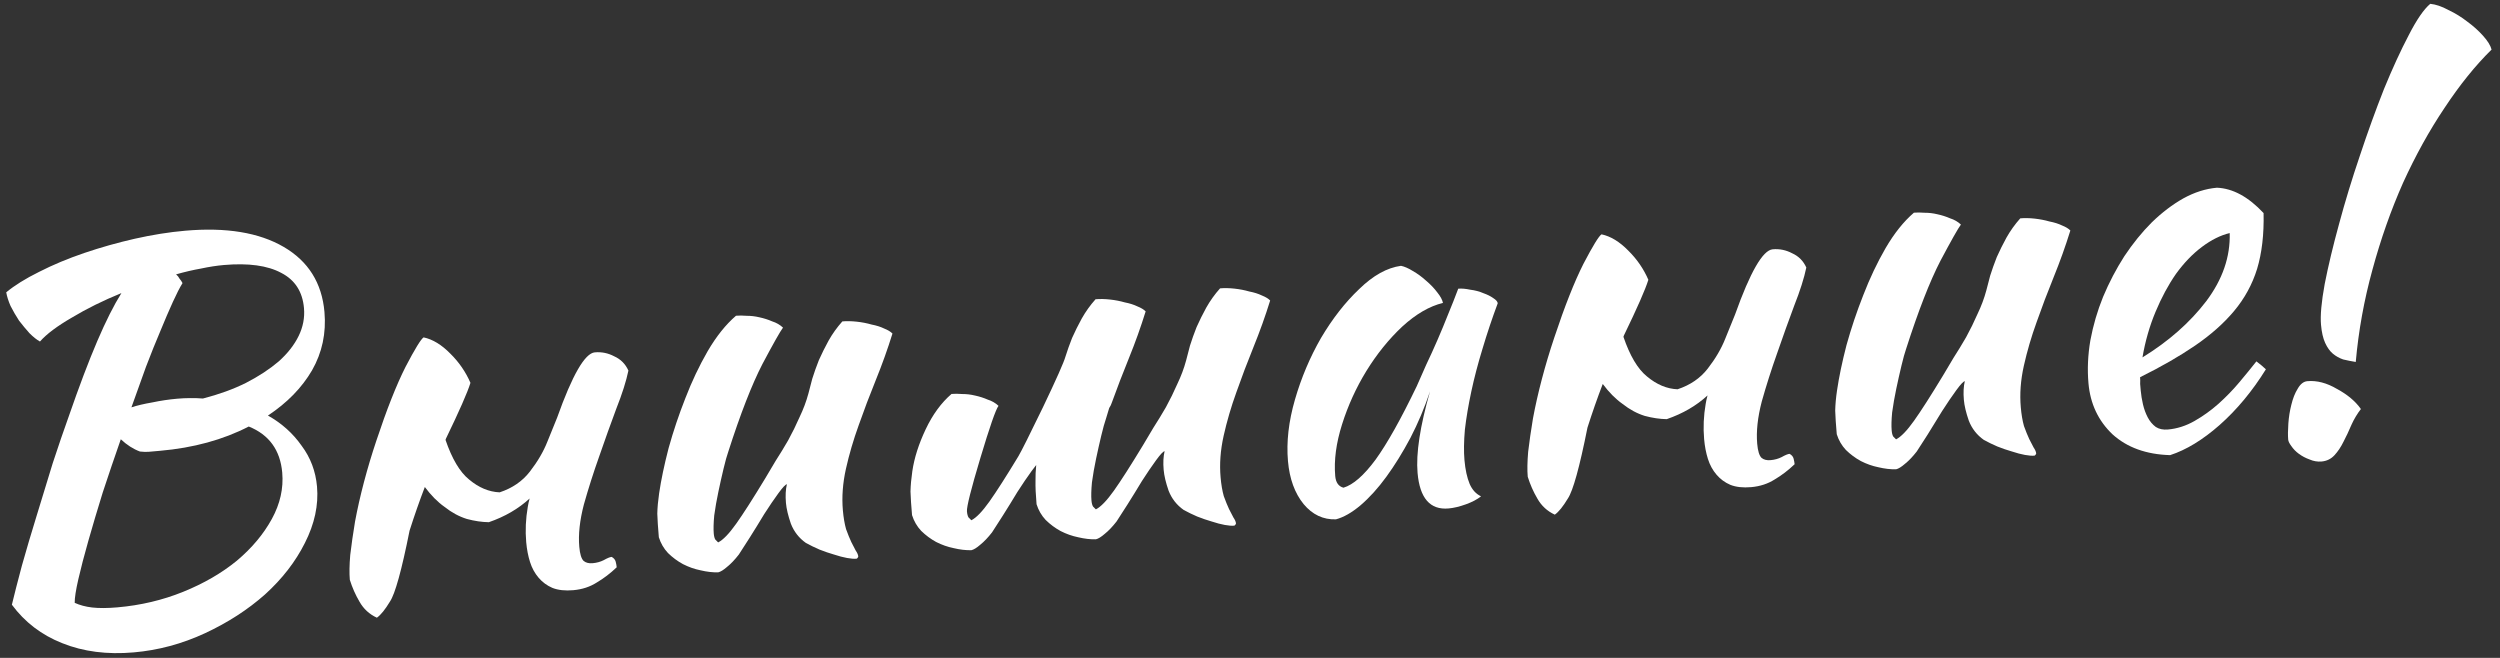
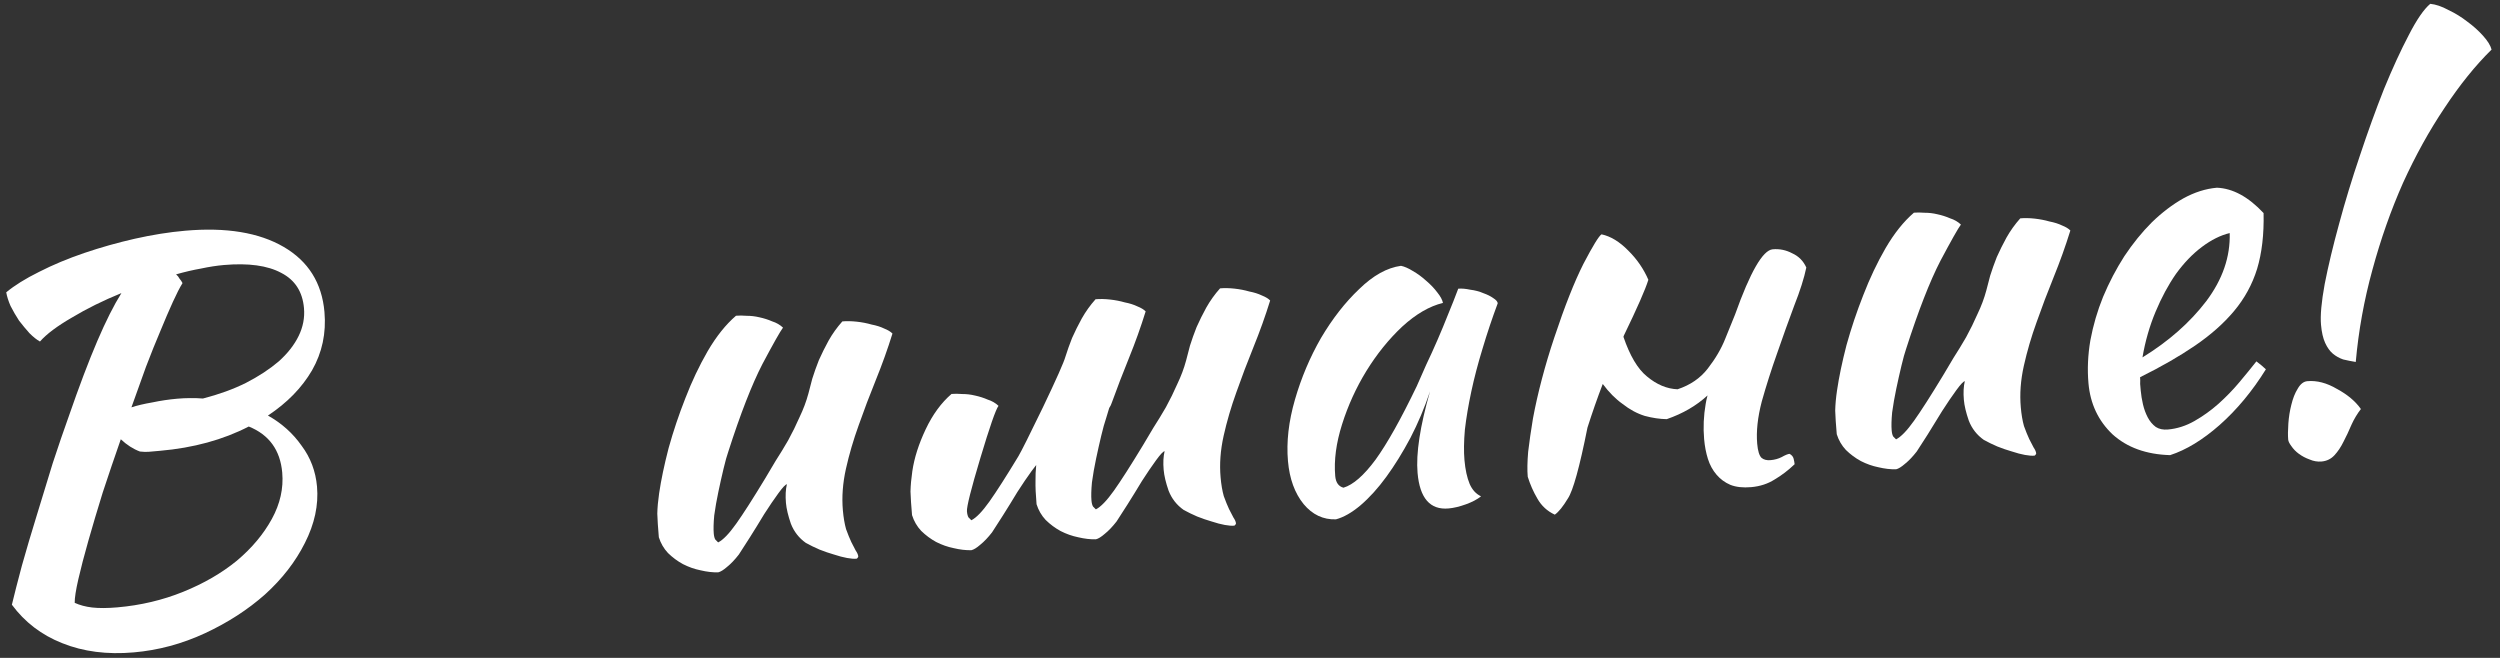
<svg xmlns="http://www.w3.org/2000/svg" width="209" height="55" viewBox="0 0 209 55" fill="none">
  <rect x="0" y="0" width="209" height="55" fill="#333333" stroke="none" />
  <path d="M27.125 26.082C27.28 27.852 26.933 29.48 26.084 30.964C25.233 32.42 24.005 33.678 22.4 34.739C23.55 35.387 24.487 36.226 25.21 37.256C25.96 38.255 26.39 39.397 26.503 40.682C26.638 42.225 26.3 43.794 25.49 45.39C24.706 46.955 23.595 48.39 22.155 49.696C20.713 50.973 19.038 52.055 17.13 52.941C15.222 53.827 13.239 54.361 11.183 54.54C8.956 54.735 6.962 54.478 5.202 53.769C3.474 53.086 2.071 52.014 0.993 50.554C1.204 49.673 1.483 48.584 1.83 47.287C2.203 45.959 2.614 44.571 3.062 43.122C3.508 41.644 3.956 40.18 4.405 38.731C4.882 37.279 5.329 35.974 5.746 34.815C6.618 32.293 7.413 30.195 8.13 28.52C8.847 26.846 9.521 25.507 10.152 24.502C8.624 25.125 7.245 25.807 6.015 26.547C4.782 27.259 3.891 27.927 3.341 28.551C3.069 28.402 2.776 28.169 2.46 27.851C2.173 27.531 1.884 27.182 1.592 26.805C1.326 26.396 1.088 25.986 0.879 25.572C0.699 25.156 0.58 24.778 0.521 24.438C1.219 23.859 2.133 23.29 3.264 22.731C4.421 22.14 5.684 21.612 7.053 21.147C8.423 20.682 9.827 20.286 11.266 19.959C12.733 19.629 14.138 19.405 15.48 19.288C18.907 18.988 21.651 19.439 23.713 20.639C25.775 21.84 26.912 23.654 27.125 26.082ZM11.7 37.748C11.135 37.538 10.601 37.196 10.099 36.722C9.57 38.236 9.067 39.719 8.589 41.171C8.141 42.62 7.74 43.964 7.388 45.204C7.036 46.443 6.756 47.518 6.548 48.428C6.34 49.338 6.239 49.995 6.245 50.397C6.665 50.59 7.151 50.721 7.704 50.787C8.285 50.852 8.99 50.847 9.818 50.775C11.76 50.605 13.592 50.172 15.316 49.474C17.039 48.776 18.531 47.912 19.794 46.881C21.053 45.821 22.03 44.656 22.725 43.387C23.42 42.118 23.71 40.826 23.595 39.513C23.43 37.628 22.497 36.342 20.797 35.657C18.65 36.765 16.177 37.442 13.378 37.687C12.978 37.722 12.664 37.749 12.435 37.77C12.236 37.787 11.99 37.78 11.7 37.748ZM18.709 22.156C18.11 22.209 17.471 22.308 16.793 22.453C16.141 22.568 15.45 22.729 14.72 22.937C14.845 23.041 14.941 23.162 15.011 23.3C15.107 23.407 15.19 23.529 15.259 23.667C15.032 24.032 14.762 24.559 14.448 25.248C14.134 25.938 13.787 26.745 13.408 27.67C13.026 28.567 12.624 29.566 12.203 30.668C11.81 31.767 11.405 32.896 10.988 34.054C11.464 33.898 12.042 33.761 12.722 33.644C13.428 33.496 14.124 33.392 14.81 33.332C15.181 33.299 15.539 33.282 15.884 33.281C16.258 33.277 16.619 33.288 16.966 33.316C18.317 32.967 19.517 32.531 20.564 32.008C21.638 31.454 22.55 30.856 23.299 30.215C24.047 29.545 24.603 28.835 24.969 28.083C25.335 27.332 25.483 26.556 25.413 25.757C25.293 24.386 24.66 23.405 23.515 22.815C22.368 22.196 20.766 21.976 18.709 22.156Z" fill="white" />
-   <path d="M45.76 36.926C46.116 36.06 46.388 35.389 46.577 34.912C47.847 31.348 48.897 29.529 49.725 29.457C50.296 29.407 50.838 29.518 51.351 29.789C51.89 30.03 52.285 30.427 52.535 30.981C52.353 31.86 52.014 32.925 51.519 34.177C51.053 35.427 50.579 36.749 50.097 38.144C49.612 39.51 49.183 40.856 48.81 42.184C48.465 43.509 48.338 44.686 48.428 45.714C48.48 46.313 48.601 46.706 48.79 46.891C48.976 47.047 49.227 47.111 49.541 47.084C49.883 47.054 50.193 46.969 50.468 46.83C50.77 46.66 50.992 46.569 51.135 46.556C51.316 46.655 51.428 46.789 51.472 46.958C51.516 47.127 51.544 47.283 51.556 47.426C51.025 47.932 50.472 48.355 49.897 48.693C49.325 49.06 48.668 49.275 47.925 49.34C47.24 49.4 46.659 49.336 46.182 49.148C45.733 48.957 45.349 48.674 45.028 48.299C44.708 47.924 44.468 47.485 44.309 46.981C44.15 46.477 44.044 45.925 43.991 45.325C43.906 44.354 43.95 43.372 44.122 42.378C44.159 42.145 44.211 41.91 44.276 41.674C43.344 42.533 42.208 43.193 40.867 43.656C40.291 43.649 39.679 43.558 39.03 43.385C38.38 43.183 37.76 42.849 37.173 42.382C36.59 41.972 36.038 41.417 35.516 40.714C35.071 41.875 34.645 43.092 34.239 44.365C33.578 47.675 33.032 49.651 32.599 50.293C32.197 50.961 31.833 51.41 31.508 51.64C30.878 51.35 30.393 50.903 30.053 50.3C29.715 49.725 29.446 49.115 29.245 48.471C29.198 47.928 29.209 47.237 29.28 46.396C29.379 45.553 29.513 44.62 29.682 43.599C29.878 42.545 30.127 41.444 30.429 40.296C30.732 39.147 31.077 37.995 31.465 36.838C32.33 34.23 33.143 32.174 33.904 30.668C34.692 29.16 35.196 28.34 35.415 28.205C36.177 28.369 36.922 28.822 37.648 29.564C38.373 30.277 38.933 31.092 39.33 32.007C39.083 32.805 38.399 34.361 37.278 36.675C37.28 36.704 37.269 36.733 37.242 36.764C37.785 38.357 38.443 39.465 39.217 40.088C40.024 40.766 40.876 41.123 41.771 41.16C42.834 40.808 43.675 40.23 44.295 39.428C44.942 38.594 45.43 37.76 45.76 36.926Z" fill="white" />
  <path d="M67.379 45.394C66.797 44.984 66.376 44.446 66.116 43.778C65.885 43.107 65.748 42.529 65.705 42.044C65.653 41.444 65.679 40.924 65.784 40.483C65.67 40.493 65.433 40.744 65.073 41.236C64.713 41.728 64.318 42.309 63.888 42.98C63.486 43.648 63.083 44.302 62.678 44.942C62.274 45.581 61.97 46.054 61.766 46.36C61.43 46.792 61.101 47.137 60.778 47.396C60.484 47.652 60.238 47.803 60.041 47.849C59.581 47.86 59.087 47.803 58.558 47.676C58.06 47.576 57.57 47.403 57.088 47.157C56.635 46.909 56.219 46.6 55.842 46.231C55.492 45.858 55.238 45.42 55.079 44.916C55.009 44.116 54.966 43.458 54.95 42.942C54.962 42.423 55.013 41.857 55.103 41.245C55.265 40.137 55.529 38.877 55.895 37.464C56.289 36.048 56.757 34.654 57.299 33.283C57.838 31.884 58.458 30.578 59.157 29.365C59.883 28.122 60.674 27.132 61.53 26.395C61.787 26.373 62.09 26.375 62.438 26.402C62.783 26.401 63.132 26.442 63.484 26.526C63.865 26.608 64.221 26.721 64.55 26.865C64.905 26.978 65.208 27.153 65.459 27.39C65.227 27.698 64.654 28.712 63.74 30.432C62.854 32.15 61.902 34.593 60.885 37.761C60.769 38.087 60.638 38.559 60.49 39.176C60.343 39.794 60.198 40.44 60.056 41.114C59.913 41.788 59.798 42.446 59.71 43.086C59.651 43.725 59.638 44.229 59.67 44.601C59.69 44.829 59.734 44.998 59.801 45.107C59.896 45.214 59.975 45.293 60.037 45.346C60.451 45.137 60.952 44.618 61.541 43.789C62.131 42.961 62.941 41.696 63.972 39.994C64.222 39.569 64.511 39.084 64.837 38.537C65.192 37.988 65.544 37.411 65.894 36.804C66.242 36.17 66.559 35.523 66.847 34.865C67.163 34.204 67.408 33.55 67.582 32.902C67.666 32.549 67.774 32.137 67.905 31.665C68.062 31.162 68.247 30.642 68.459 30.105C68.7 29.567 68.969 29.025 69.267 28.481C69.59 27.906 69.975 27.369 70.421 26.869C70.792 26.837 71.195 26.845 71.631 26.893C72.067 26.941 72.477 27.02 72.861 27.131C73.27 27.21 73.626 27.323 73.926 27.469C74.224 27.587 74.452 27.725 74.61 27.884C74.206 29.186 73.743 30.478 73.222 31.761C72.702 33.044 72.222 34.309 71.785 35.555C71.345 36.774 70.99 37.985 70.721 39.188C70.453 40.391 70.367 41.55 70.464 42.663C70.517 43.263 70.606 43.788 70.731 44.237C70.883 44.656 71.03 45.017 71.172 45.321C71.311 45.597 71.432 45.831 71.535 46.023C71.667 46.213 71.739 46.379 71.751 46.522C71.754 46.551 71.729 46.596 71.677 46.658C71.651 46.689 71.624 46.706 71.595 46.708C71.395 46.726 71.135 46.706 70.813 46.647C70.491 46.589 70.123 46.492 69.708 46.355C69.324 46.245 68.924 46.108 68.507 45.943C68.118 45.775 67.742 45.592 67.379 45.394Z" fill="white" />
  <path d="M87.197 34.034C88.316 31.692 88.941 30.285 89.072 29.813C89.23 29.31 89.414 28.79 89.626 28.254C89.867 27.715 90.136 27.173 90.434 26.629C90.758 26.054 91.142 25.517 91.588 25.017C91.959 24.985 92.363 24.993 92.798 25.041C93.234 25.089 93.644 25.168 94.028 25.279C94.438 25.358 94.793 25.471 95.093 25.617C95.391 25.735 95.619 25.873 95.777 26.032C95.373 27.334 94.911 28.626 94.39 29.909C93.869 31.192 93.388 32.442 92.948 33.661C92.904 33.808 92.83 33.959 92.729 34.111C92.639 34.407 92.55 34.703 92.461 34.998C92.346 35.325 92.214 35.797 92.067 36.414C91.919 37.031 91.775 37.677 91.632 38.351C91.49 39.026 91.374 39.683 91.287 40.324C91.227 40.962 91.214 41.467 91.246 41.838C91.266 42.067 91.31 42.235 91.377 42.345C91.473 42.451 91.552 42.531 91.614 42.583C92.027 42.374 92.528 41.855 93.118 41.027C93.707 40.198 94.517 38.933 95.548 37.232C95.799 36.807 96.087 36.321 96.414 35.775C96.769 35.226 97.121 34.648 97.471 34.042C97.818 33.407 98.136 32.761 98.423 32.103C98.74 31.442 98.984 30.787 99.158 30.139C99.242 29.786 99.35 29.374 99.481 28.902C99.639 28.399 99.823 27.879 100.036 27.343C100.276 26.804 100.545 26.262 100.843 25.718C101.167 25.143 101.551 24.606 101.997 24.107C102.368 24.074 102.772 24.082 103.208 24.13C103.644 24.178 104.053 24.258 104.437 24.368C104.847 24.447 105.202 24.56 105.503 24.706C105.801 24.824 106.029 24.962 106.186 25.121C105.782 26.423 105.32 27.715 104.799 28.998C104.278 30.281 103.799 31.546 103.361 32.793C102.921 34.011 102.567 35.222 102.298 36.425C102.029 37.629 101.943 38.787 102.041 39.901C102.093 40.501 102.182 41.025 102.308 41.475C102.46 41.893 102.606 42.254 102.748 42.558C102.887 42.834 103.008 43.068 103.112 43.26C103.243 43.45 103.315 43.617 103.328 43.759C103.33 43.788 103.306 43.833 103.253 43.895C103.227 43.926 103.2 43.943 103.172 43.946C102.972 43.963 102.711 43.943 102.389 43.885C102.068 43.827 101.699 43.729 101.285 43.593C100.901 43.483 100.5 43.345 100.083 43.18C99.694 43.013 99.319 42.83 98.956 42.631C98.373 42.222 97.952 41.683 97.692 41.015C97.461 40.345 97.324 39.767 97.282 39.281C97.229 38.682 97.256 38.161 97.361 37.721C97.247 37.73 97.01 37.981 96.65 38.473C96.29 38.965 95.895 39.547 95.464 40.217C95.062 40.886 94.659 41.539 94.255 42.179C93.85 42.819 93.546 43.291 93.343 43.597C93.007 44.029 92.677 44.375 92.354 44.633C92.06 44.889 91.814 45.04 91.617 45.086C91.158 45.098 90.663 45.04 90.134 44.914C89.636 44.813 89.146 44.641 88.665 44.395C88.211 44.147 87.796 43.838 87.418 43.468C87.069 43.096 86.815 42.657 86.656 42.153C86.585 41.354 86.557 40.694 86.569 40.175C86.562 39.773 86.582 39.34 86.628 38.875C86.523 39 86.394 39.169 86.24 39.384C85.881 39.876 85.486 40.457 85.055 41.128C84.653 41.796 84.25 42.45 83.845 43.09C83.441 43.73 83.137 44.202 82.933 44.508C82.597 44.94 82.268 45.285 81.945 45.544C81.651 45.8 81.405 45.951 81.208 45.997C80.748 46.008 80.254 45.951 79.725 45.824C79.227 45.724 78.737 45.551 78.255 45.306C77.802 45.057 77.386 44.748 77.009 44.379C76.66 44.006 76.406 43.568 76.246 43.064C76.176 42.264 76.133 41.606 76.117 41.09C76.129 40.571 76.18 40.005 76.27 39.393C76.433 38.285 76.805 37.116 77.388 35.885C77.971 34.654 78.691 33.671 79.547 32.934C79.804 32.911 80.106 32.914 80.454 32.941C80.799 32.939 81.148 32.981 81.501 33.065C81.882 33.147 82.237 33.26 82.566 33.404C82.921 33.516 83.225 33.691 83.475 33.928C83.243 34.236 82.738 35.691 81.958 38.291C81.178 40.892 80.805 42.377 80.837 42.749C80.857 42.977 80.901 43.146 80.968 43.255C81.064 43.362 81.142 43.441 81.205 43.494C81.618 43.285 82.119 42.766 82.709 41.938C83.298 41.109 84.108 39.844 85.139 38.142C85.39 37.718 86.076 36.348 87.197 34.034Z" fill="white" />
  <path d="M121.909 24.134C122.195 24.109 122.528 24.138 122.909 24.219C123.317 24.27 123.685 24.367 124.014 24.511C124.341 24.627 124.612 24.761 124.826 24.915C125.07 25.066 125.198 25.213 125.21 25.356C124.744 26.606 124.322 27.866 123.944 29.136C123.563 30.378 123.25 31.571 123.005 32.714C122.76 33.858 122.58 34.924 122.465 35.913C122.379 36.899 122.367 37.749 122.429 38.462C122.499 39.262 122.643 39.926 122.862 40.453C123.079 40.952 123.397 41.299 123.816 41.492C123.494 41.751 123.067 41.975 122.537 42.165C122.007 42.355 121.528 42.469 121.099 42.507C119.557 42.642 118.694 41.653 118.509 39.539C118.367 37.911 118.714 35.636 119.552 32.714C119.096 34.078 118.548 35.378 117.908 36.614C117.265 37.821 116.597 38.901 115.903 39.853C115.21 40.806 114.488 41.603 113.739 42.244C113.015 42.854 112.33 43.245 111.683 43.417C110.621 43.452 109.721 43.028 108.982 42.142C108.24 41.229 107.804 40.03 107.674 38.545C107.534 36.946 107.729 35.231 108.26 33.4C108.79 31.57 109.518 29.851 110.442 28.245C111.395 26.637 112.456 25.278 113.625 24.169C114.791 23.03 115.958 22.382 117.123 22.222C117.416 22.283 117.746 22.427 118.111 22.654C118.504 22.878 118.873 23.148 119.218 23.463C119.59 23.776 119.907 24.108 120.168 24.459C120.426 24.782 120.581 25.071 120.632 25.325C119.505 25.596 118.368 26.257 117.223 27.307C116.106 28.354 115.106 29.593 114.224 31.022C113.368 32.421 112.692 33.904 112.197 35.473C111.701 37.041 111.51 38.483 111.625 39.796C111.673 40.339 111.903 40.664 112.315 40.772C113.128 40.528 114.023 39.745 115.001 38.422C115.976 37.07 117.121 35.028 118.436 32.294C118.677 31.755 118.941 31.156 119.229 30.498C119.545 29.837 119.859 29.148 120.17 28.43C120.481 27.712 120.778 26.996 121.061 26.28C121.37 25.534 121.653 24.819 121.909 24.134Z" fill="white" />
-   <path d="M144.233 28.311C144.589 27.445 144.862 26.774 145.05 26.297C146.321 22.732 147.37 20.914 148.199 20.841C148.77 20.791 149.312 20.902 149.825 21.174C150.364 21.415 150.758 21.812 151.008 22.365C150.826 23.245 150.488 24.31 149.993 25.562C149.527 26.811 149.052 28.134 148.57 29.528C148.085 30.894 147.656 32.241 147.283 33.569C146.939 34.894 146.812 36.07 146.902 37.098C146.954 37.698 147.075 38.09 147.263 38.275C147.45 38.432 147.7 38.496 148.014 38.469C148.357 38.439 148.666 38.354 148.942 38.215C149.243 38.045 149.465 37.953 149.608 37.941C149.79 38.04 149.902 38.174 149.946 38.343C149.989 38.512 150.017 38.667 150.03 38.81C149.498 39.317 148.945 39.74 148.371 40.078C147.799 40.444 147.141 40.66 146.399 40.725C145.713 40.785 145.132 40.721 144.655 40.532C144.207 40.341 143.822 40.058 143.502 39.684C143.181 39.309 142.941 38.869 142.782 38.365C142.623 37.861 142.517 37.309 142.465 36.71C142.38 35.739 142.423 34.757 142.595 33.763C142.633 33.53 142.684 33.295 142.75 33.059C141.818 33.917 140.681 34.578 139.34 35.041C138.764 35.033 138.152 34.943 137.504 34.77C136.853 34.568 136.234 34.233 135.646 33.767C135.064 33.357 134.512 32.801 133.99 32.099C133.544 33.26 133.119 34.477 132.712 35.75C132.052 39.059 131.505 41.035 131.072 41.677C130.67 42.346 130.307 42.795 129.982 43.025C129.352 42.734 128.867 42.288 128.526 41.684C128.188 41.11 127.919 40.5 127.719 39.856C127.671 39.313 127.683 38.622 127.753 37.781C127.852 36.938 127.986 36.005 128.156 34.983C128.351 33.93 128.6 32.829 128.903 31.68C129.205 30.532 129.55 29.379 129.938 28.223C130.804 25.615 131.617 23.558 132.377 22.053C133.166 20.545 133.67 19.724 133.888 19.59C134.651 19.753 135.395 20.206 136.122 20.948C136.846 21.662 137.407 22.476 137.803 23.391C137.557 24.19 136.873 25.746 135.751 28.06C135.754 28.088 135.742 28.118 135.716 28.149C136.258 29.742 136.916 30.85 137.69 31.473C138.498 32.15 139.349 32.508 140.244 32.544C141.307 32.192 142.149 31.615 142.769 30.813C143.415 29.979 143.904 29.145 144.233 28.311Z" fill="white" />
+   <path d="M144.233 28.311C144.589 27.445 144.862 26.774 145.05 26.297C146.321 22.732 147.37 20.914 148.199 20.841C148.77 20.791 149.312 20.902 149.825 21.174C150.364 21.415 150.758 21.812 151.008 22.365C150.826 23.245 150.488 24.31 149.993 25.562C149.527 26.811 149.052 28.134 148.57 29.528C148.085 30.894 147.656 32.241 147.283 33.569C146.939 34.894 146.812 36.07 146.902 37.098C146.954 37.698 147.075 38.09 147.263 38.275C147.45 38.432 147.7 38.496 148.014 38.469C148.357 38.439 148.666 38.354 148.942 38.215C149.243 38.045 149.465 37.953 149.608 37.941C149.79 38.04 149.902 38.174 149.946 38.343C149.989 38.512 150.017 38.667 150.03 38.81C149.498 39.317 148.945 39.74 148.371 40.078C147.799 40.444 147.141 40.66 146.399 40.725C145.713 40.785 145.132 40.721 144.655 40.532C144.207 40.341 143.822 40.058 143.502 39.684C143.181 39.309 142.941 38.869 142.782 38.365C142.623 37.861 142.517 37.309 142.465 36.71C142.38 35.739 142.423 34.757 142.595 33.763C142.633 33.53 142.684 33.295 142.75 33.059C141.818 33.917 140.681 34.578 139.34 35.041C138.764 35.033 138.152 34.943 137.504 34.77C136.853 34.568 136.234 34.233 135.646 33.767C135.064 33.357 134.512 32.801 133.99 32.099C133.544 33.26 133.119 34.477 132.712 35.75C132.052 39.059 131.505 41.035 131.072 41.677C130.67 42.346 130.307 42.795 129.982 43.025C129.352 42.734 128.867 42.288 128.526 41.684C128.188 41.11 127.919 40.5 127.719 39.856C127.671 39.313 127.683 38.622 127.753 37.781C127.852 36.938 127.986 36.005 128.156 34.983C128.351 33.93 128.6 32.829 128.903 31.68C129.205 30.532 129.55 29.379 129.938 28.223C130.804 25.615 131.617 23.558 132.377 22.053C133.166 20.545 133.67 19.724 133.888 19.59C134.651 19.753 135.395 20.206 136.122 20.948C136.846 21.662 137.407 22.476 137.803 23.391C137.557 24.19 136.873 25.746 135.751 28.06C135.754 28.088 135.742 28.118 135.716 28.149C136.258 29.742 136.916 30.85 137.69 31.473C138.498 32.15 139.349 32.508 140.244 32.544C141.307 32.192 142.149 31.615 142.769 30.813C143.415 29.979 143.904 29.145 144.233 28.311" fill="white" />
  <path d="M165.853 36.779C165.27 36.369 164.849 35.83 164.589 35.162C164.358 34.492 164.221 33.914 164.179 33.429C164.126 32.829 164.153 32.309 164.258 31.868C164.144 31.878 163.907 32.129 163.547 32.621C163.187 33.112 162.792 33.694 162.361 34.365C161.959 35.033 161.556 35.687 161.152 36.327C160.747 36.966 160.443 37.439 160.24 37.744C159.904 38.177 159.574 38.522 159.251 38.78C158.957 39.036 158.711 39.187 158.514 39.233C158.055 39.245 157.56 39.187 157.031 39.061C156.533 38.961 156.043 38.788 155.562 38.542C155.108 38.294 154.693 37.985 154.315 37.615C153.966 37.243 153.712 36.805 153.553 36.301C153.483 35.501 153.439 34.843 153.423 34.327C153.435 33.807 153.486 33.242 153.577 32.63C153.739 31.522 154.003 30.262 154.368 28.848C154.762 27.433 155.23 26.039 155.772 24.668C156.312 23.268 156.931 21.962 157.631 20.75C158.356 19.507 159.147 18.517 160.004 17.78C160.261 17.758 160.563 17.76 160.911 17.787C161.256 17.785 161.605 17.827 161.958 17.911C162.339 17.993 162.694 18.106 163.023 18.25C163.378 18.362 163.682 18.537 163.932 18.774C163.7 19.082 163.127 20.096 162.213 21.817C161.327 23.535 160.376 25.977 159.358 29.145C159.243 29.472 159.111 29.944 158.964 30.561C158.816 31.178 158.672 31.824 158.529 32.498C158.387 33.173 158.272 33.83 158.184 34.471C158.124 35.109 158.111 35.614 158.144 35.985C158.163 36.214 158.207 36.383 158.274 36.492C158.37 36.599 158.449 36.678 158.511 36.73C158.924 36.521 159.426 36.003 160.015 35.174C160.604 34.346 161.414 33.081 162.445 31.379C162.696 30.954 162.984 30.468 163.311 29.922C163.666 29.373 164.018 28.795 164.368 28.189C164.715 27.555 165.033 26.908 165.32 26.25C165.637 25.589 165.881 24.935 166.055 24.286C166.139 23.934 166.247 23.521 166.378 23.049C166.536 22.547 166.721 22.027 166.933 21.49C167.173 20.951 167.442 20.41 167.74 19.866C168.064 19.291 168.449 18.753 168.894 18.254C169.265 18.221 169.669 18.229 170.105 18.277C170.541 18.326 170.95 18.405 171.334 18.515C171.744 18.595 172.099 18.707 172.4 18.854C172.698 18.971 172.926 19.11 173.083 19.269C172.679 20.57 172.217 21.862 171.696 23.145C171.175 24.428 170.696 25.693 170.258 26.94C169.818 28.158 169.464 29.369 169.195 30.573C168.926 31.776 168.84 32.934 168.938 34.048C168.99 34.648 169.079 35.172 169.205 35.622C169.357 36.04 169.503 36.401 169.645 36.706C169.784 36.981 169.905 37.215 170.009 37.408C170.14 37.598 170.212 37.764 170.225 37.907C170.227 37.935 170.203 37.981 170.151 38.043C170.124 38.074 170.097 38.09 170.069 38.093C169.869 38.111 169.608 38.09 169.286 38.032C168.965 37.974 168.596 37.877 168.182 37.74C167.798 37.63 167.397 37.492 166.98 37.327C166.591 37.16 166.216 36.977 165.853 36.779Z" fill="white" />
  <path d="M189.235 17.812C189.276 19.593 189.095 21.148 188.694 22.478C188.289 23.78 187.644 24.959 186.758 26.015C185.898 27.039 184.817 27.997 183.514 28.888C182.21 29.779 180.676 30.662 178.911 31.535C178.926 31.707 178.928 31.894 178.917 32.096C178.932 32.267 178.948 32.453 178.965 32.653C178.998 33.024 179.06 33.407 179.152 33.802C179.244 34.197 179.377 34.559 179.549 34.889C179.722 35.22 179.947 35.488 180.224 35.694C180.499 35.871 180.836 35.942 181.236 35.907C182.007 35.84 182.748 35.602 183.461 35.195C184.174 34.787 184.837 34.312 185.451 33.769C186.092 33.195 186.672 32.597 187.194 31.976C187.741 31.324 188.222 30.735 188.636 30.21C188.944 30.442 189.208 30.663 189.428 30.874C188.293 32.7 187.004 34.252 185.562 35.529C184.146 36.775 182.766 37.615 181.423 38.049C179.433 37.993 177.828 37.414 176.609 36.312C175.417 35.179 174.745 33.756 174.596 32.042C174.493 30.872 174.546 29.673 174.756 28.446C174.991 27.188 175.345 25.977 175.819 24.813C176.319 23.619 176.911 22.488 177.594 21.421C178.306 20.351 179.073 19.407 179.893 18.587C180.742 17.764 181.619 17.098 182.524 16.587C183.457 16.073 184.395 15.775 185.337 15.693C186.666 15.749 187.965 16.456 189.235 17.812ZM186.403 19.485C185.642 19.666 184.87 20.05 184.087 20.637C183.303 21.223 182.578 21.977 181.91 22.899C181.271 23.818 180.702 24.875 180.202 26.07C179.703 27.265 179.339 28.534 179.111 29.878C181.296 28.535 183.072 26.97 184.441 25.181C185.807 23.364 186.461 21.465 186.403 19.485Z" fill="white" />
  <path d="M194.036 27.148C193.968 26.377 194.071 25.245 194.343 23.754C194.641 22.231 195.042 20.556 195.544 18.728C196.043 16.872 196.624 14.965 197.288 13.007C197.948 11.021 198.62 9.164 199.304 7.435C200.015 5.704 200.704 4.205 201.371 2.938C202.034 1.643 202.634 0.77 203.17 0.32C203.635 0.366 204.139 0.538 204.683 0.835C205.253 1.102 205.785 1.43 206.28 1.818C206.772 2.178 207.209 2.571 207.591 2.998C207.974 3.425 208.209 3.807 208.296 4.145C206.945 5.472 205.634 7.097 204.363 9.021C203.09 10.917 201.935 13.004 200.897 15.281C199.887 17.557 199.034 19.977 198.338 22.541C197.639 25.077 197.173 27.65 196.941 30.26C196.591 30.204 196.239 30.134 195.887 30.05C195.56 29.935 195.272 29.773 195.024 29.565C194.776 29.356 194.563 29.058 194.385 28.671C194.207 28.284 194.091 27.776 194.036 27.148ZM194.086 38.582C193.744 38.612 193.408 38.555 193.079 38.411C192.752 38.295 192.45 38.135 192.173 37.929C191.927 37.749 191.722 37.537 191.556 37.292C191.394 37.076 191.306 36.897 191.293 36.754C191.263 36.411 191.268 35.965 191.306 35.415C191.344 34.865 191.428 34.34 191.556 33.839C191.683 33.31 191.859 32.863 192.087 32.498C192.311 32.104 192.58 31.893 192.895 31.866C193.694 31.796 194.519 32.012 195.368 32.513C196.244 32.983 196.912 33.543 197.371 34.194C197.061 34.595 196.798 35.035 196.581 35.515C196.366 36.023 196.148 36.488 195.926 36.91C195.706 37.361 195.452 37.743 195.163 38.056C194.873 38.369 194.515 38.544 194.086 38.582Z" fill="white" />
</svg>